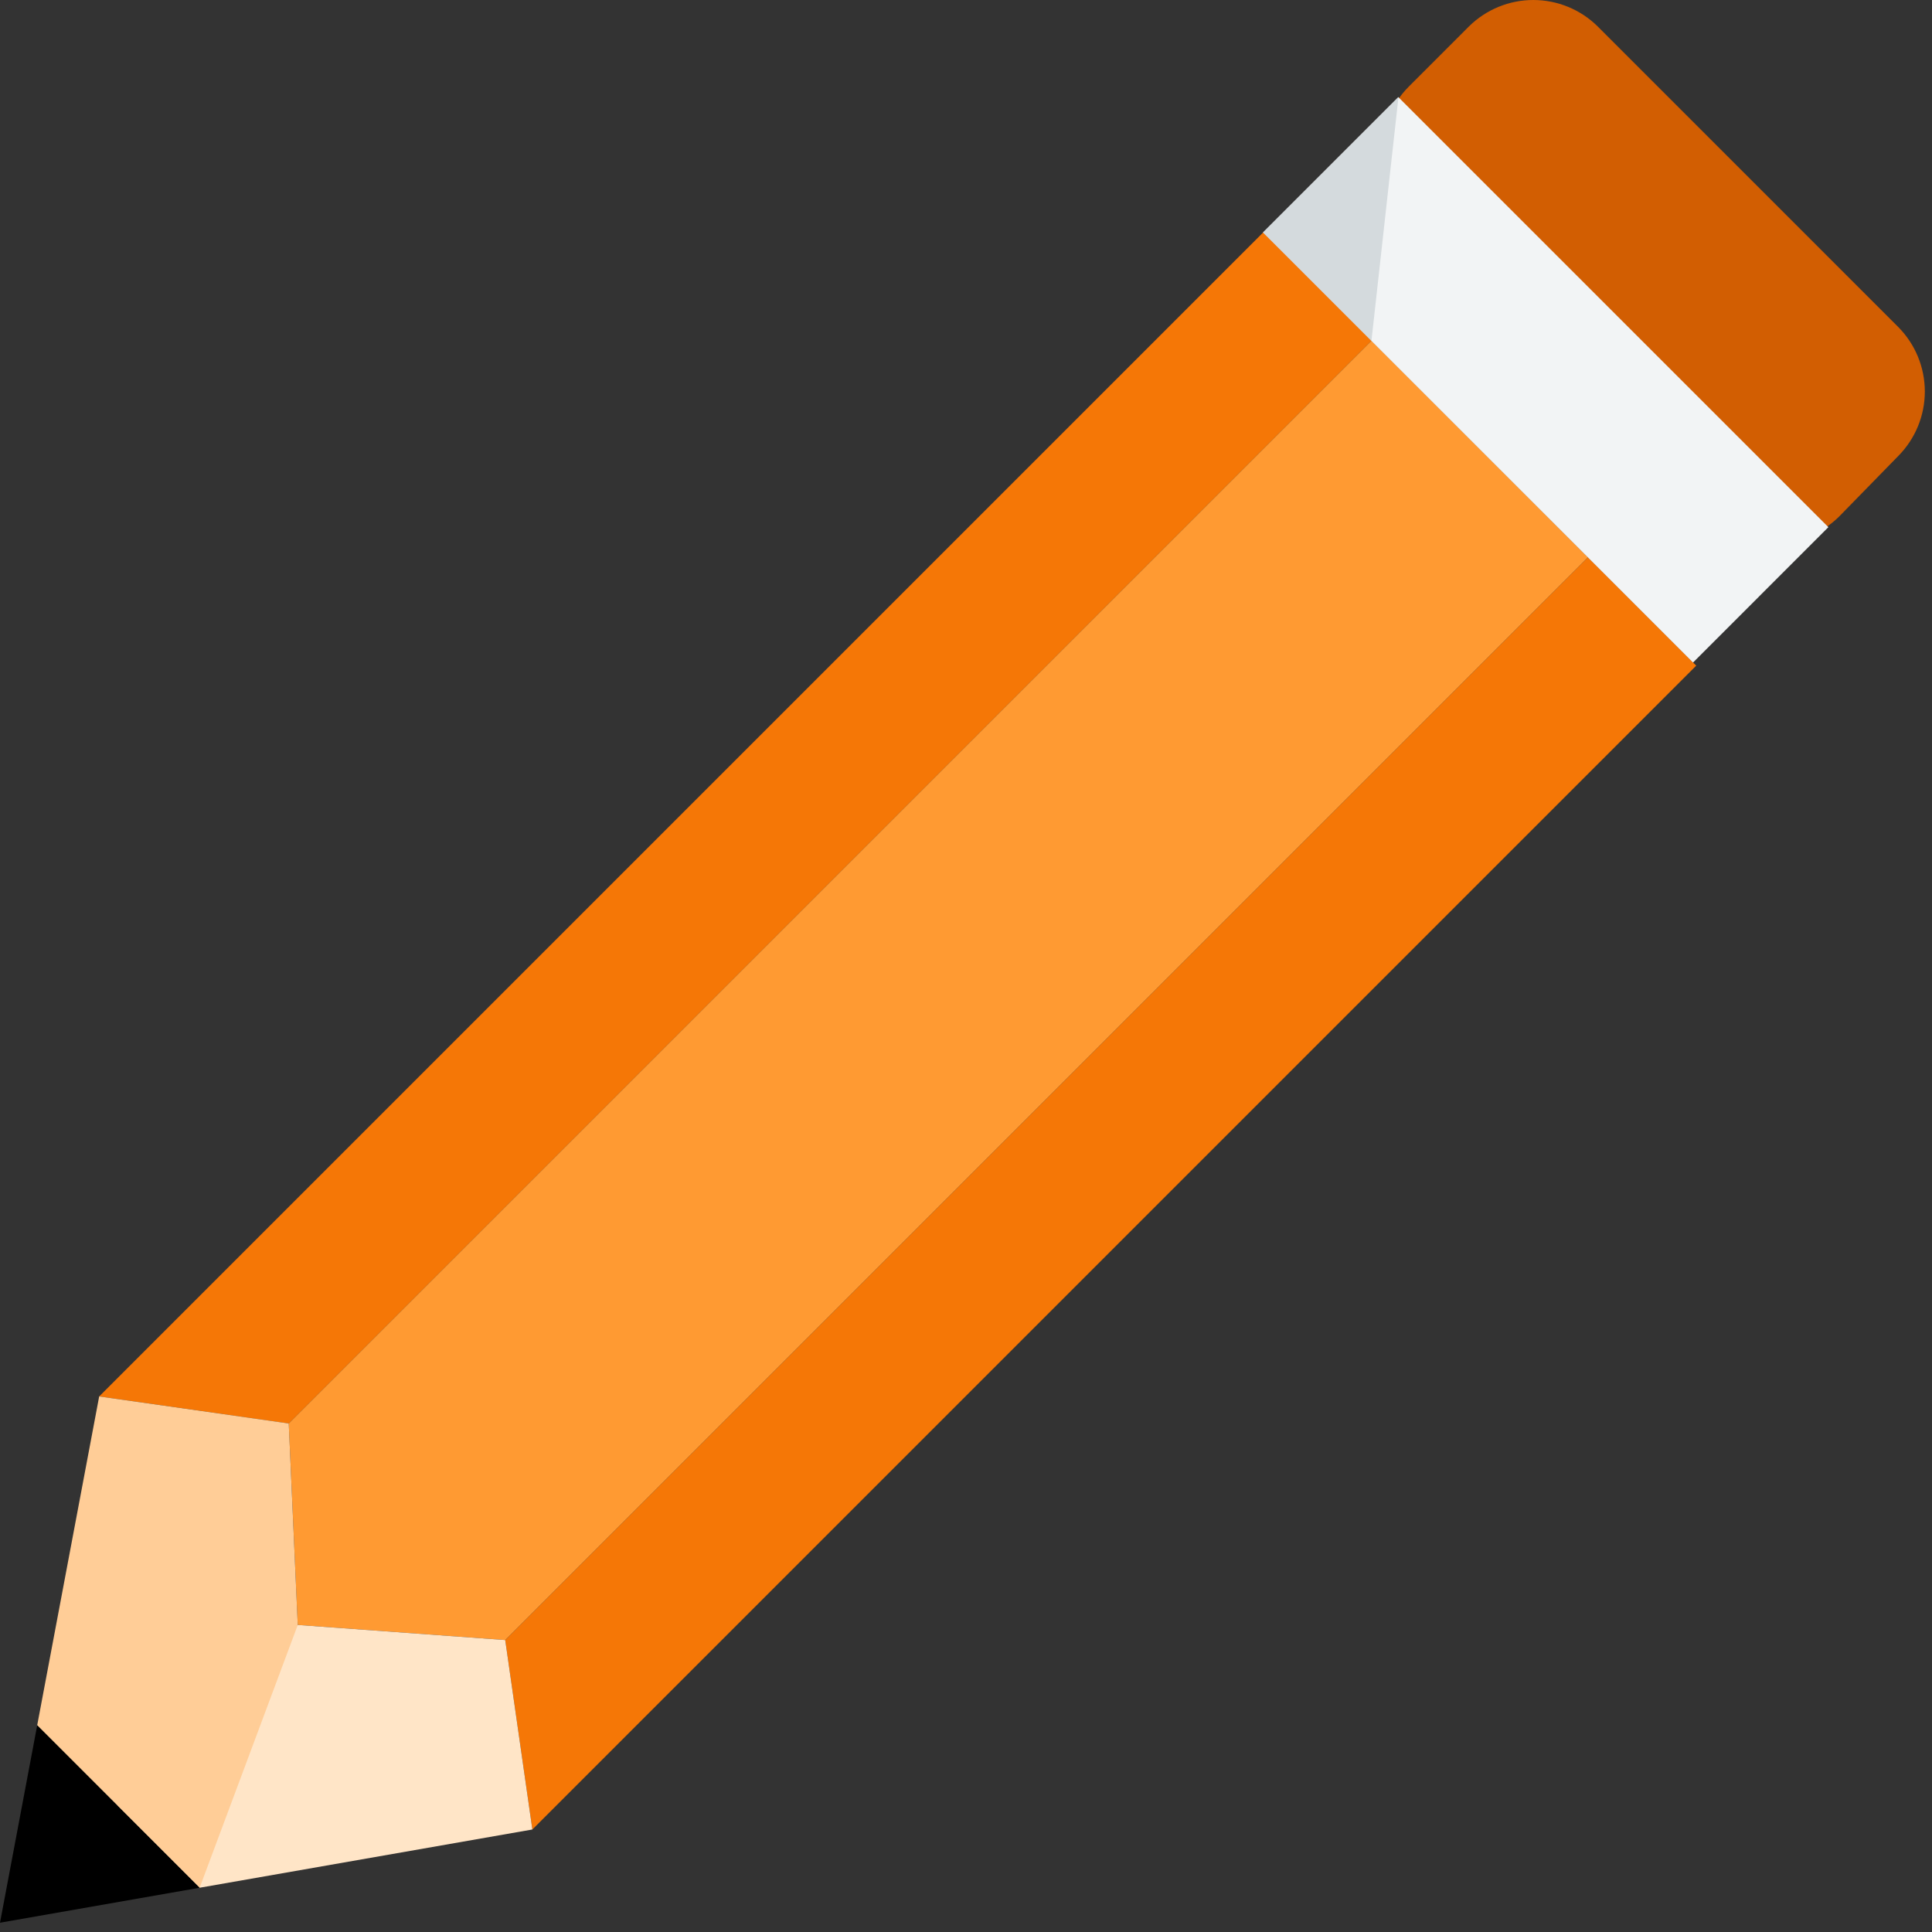
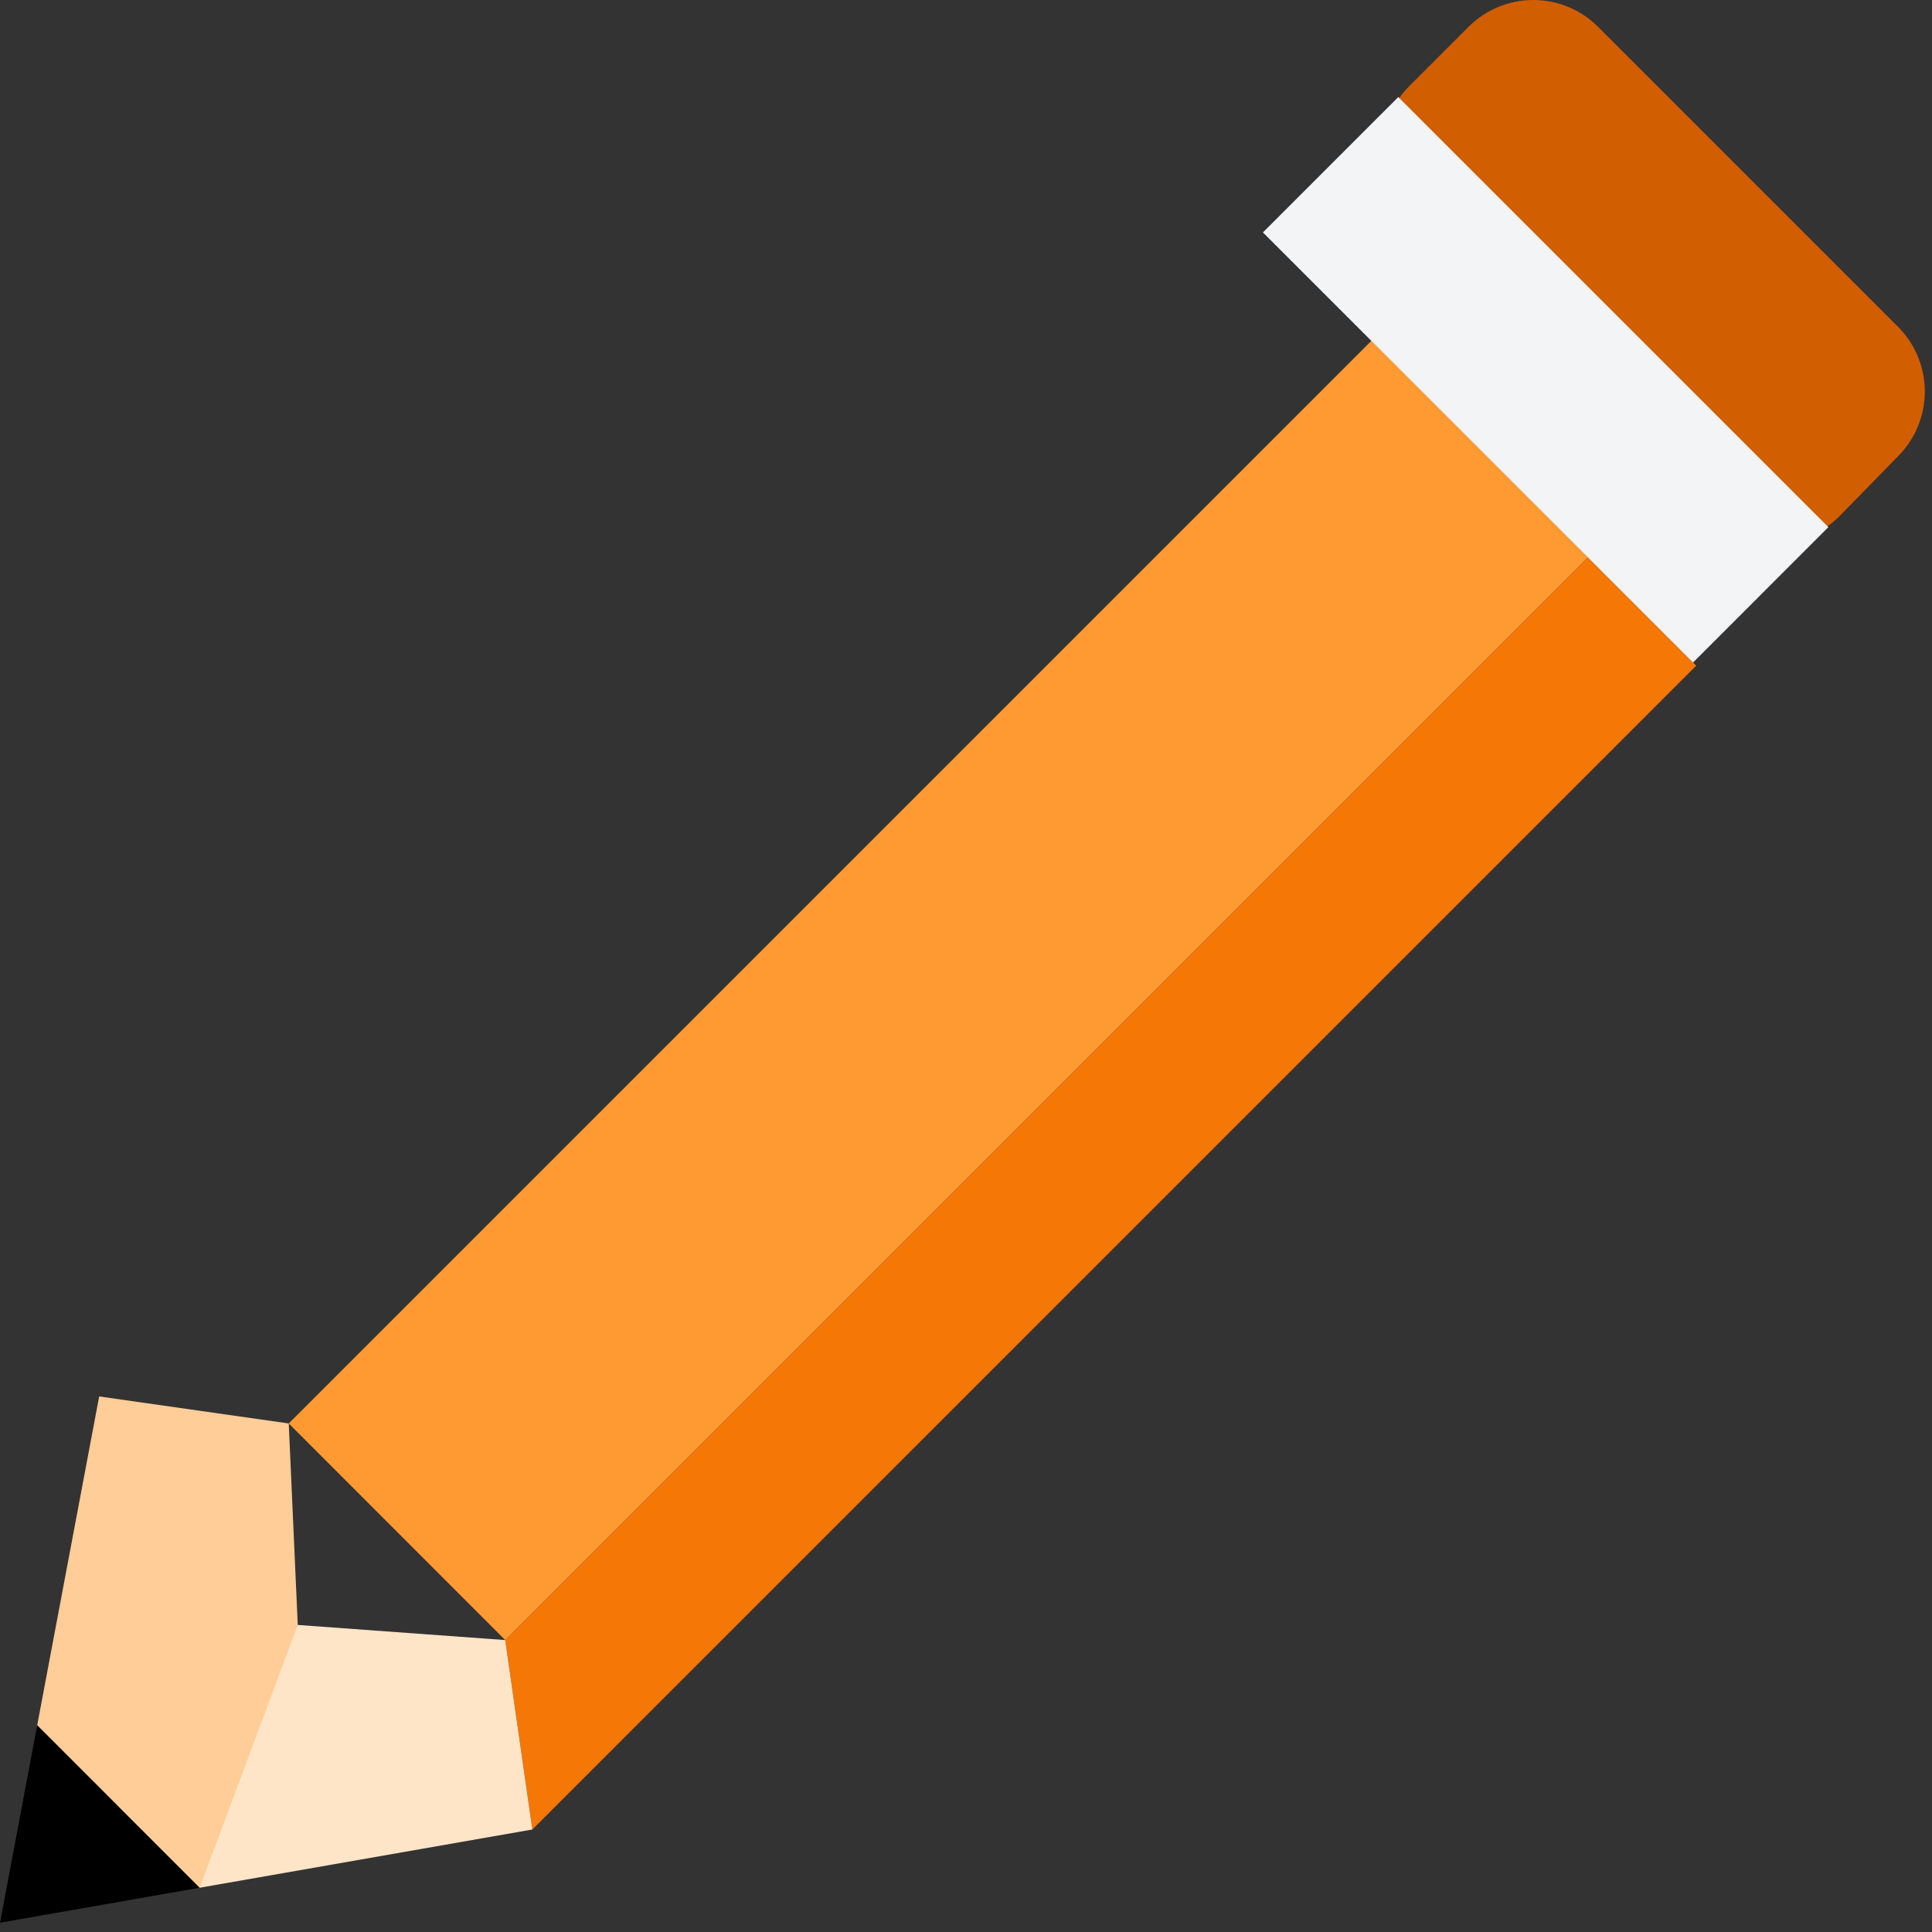
<svg xmlns="http://www.w3.org/2000/svg" width="108" height="108" viewBox="0 0 108 108" fill="none">
  <rect x="0" y="0" width="108" height="108" fill="#333333" stroke="none" />
-   <path d="M16.141 79.573L5.544 78.062L70.611 12.995L76.665 19.048L16.141 79.573Z" fill="#F57706" />
  <path d="M29.759 102.271L28.242 91.68L88.766 31.156L94.82 37.209L29.759 102.271Z" fill="#F57706" />
  <path d="M102.802 28.881C101.844 29.826 100.552 30.356 99.206 30.356C97.861 30.356 96.569 29.826 95.611 28.881L78.751 12.066C77.795 11.107 77.259 9.808 77.259 8.454C77.259 7.1 77.795 5.802 78.751 4.842L82.117 1.475C83.075 0.53 84.367 0 85.713 0C87.059 0 88.351 0.53 89.309 1.475L106.123 18.29C107.068 19.248 107.599 20.54 107.599 21.886C107.599 23.231 107.068 24.523 106.123 25.481L102.802 28.881Z" fill="#D25E02" />
-   <path d="M88.766 31.156L76.665 19.048L16.141 79.572L16.644 90.836L28.242 91.68L88.766 31.156Z" fill="#FF9A32" />
+   <path d="M88.766 31.156L76.665 19.048L16.141 79.572L28.242 91.68L88.766 31.156Z" fill="#FF9A32" />
  <path d="M28.242 91.68L16.645 90.836L6.557 100.924L11.159 105.526L29.759 102.27L28.242 91.68Z" fill="#FFE5C7" />
  <path d="M78.165 5.426L70.598 12.993L94.641 37.036L102.208 29.468L78.165 5.426Z" fill="#F2F4F5" />
  <g style="mix-blend-mode:multiply" opacity="0.2">
-     <path d="M70.612 12.994L76.665 19.048L78.175 5.431L70.612 12.994Z" fill="#5B717B" />
-   </g>
+     </g>
  <path d="M2.079 96.446L5.544 78.062L16.141 79.572L16.645 90.836L11.16 105.526L2.079 96.446Z" fill="#FFCD97" />
  <path d="M6.557 100.924L2.079 96.446L-3.05176e-05 107.481L11.159 105.526L6.557 100.924Z" fill="black" />
</svg>